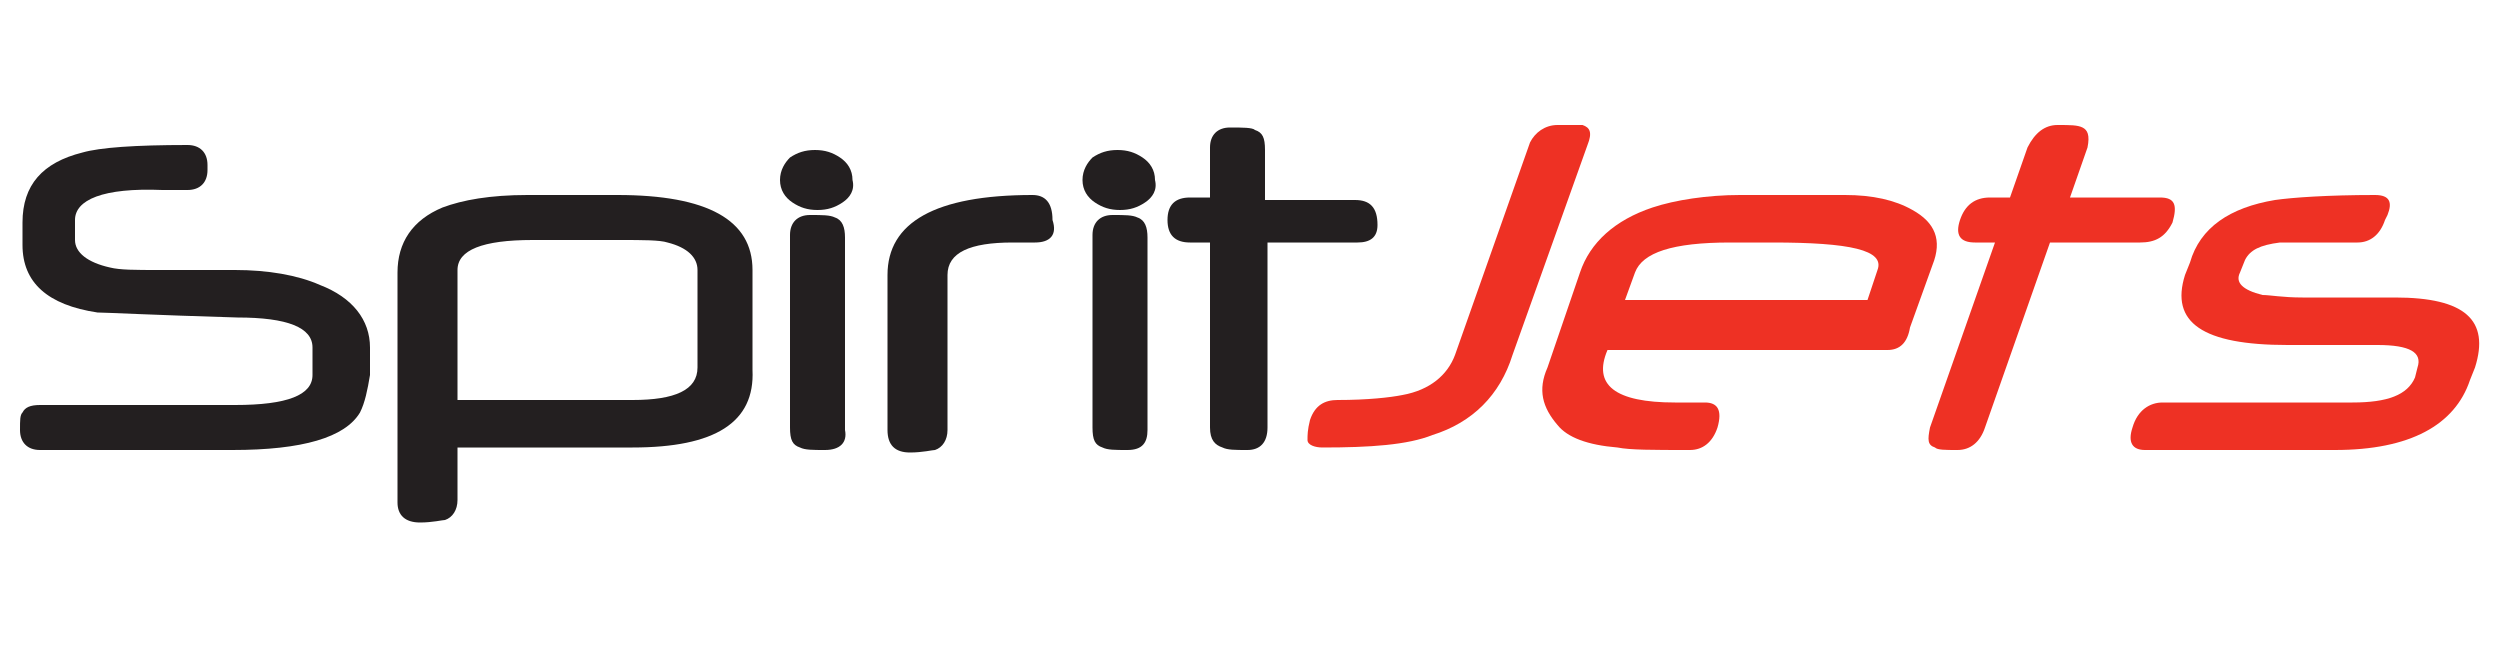
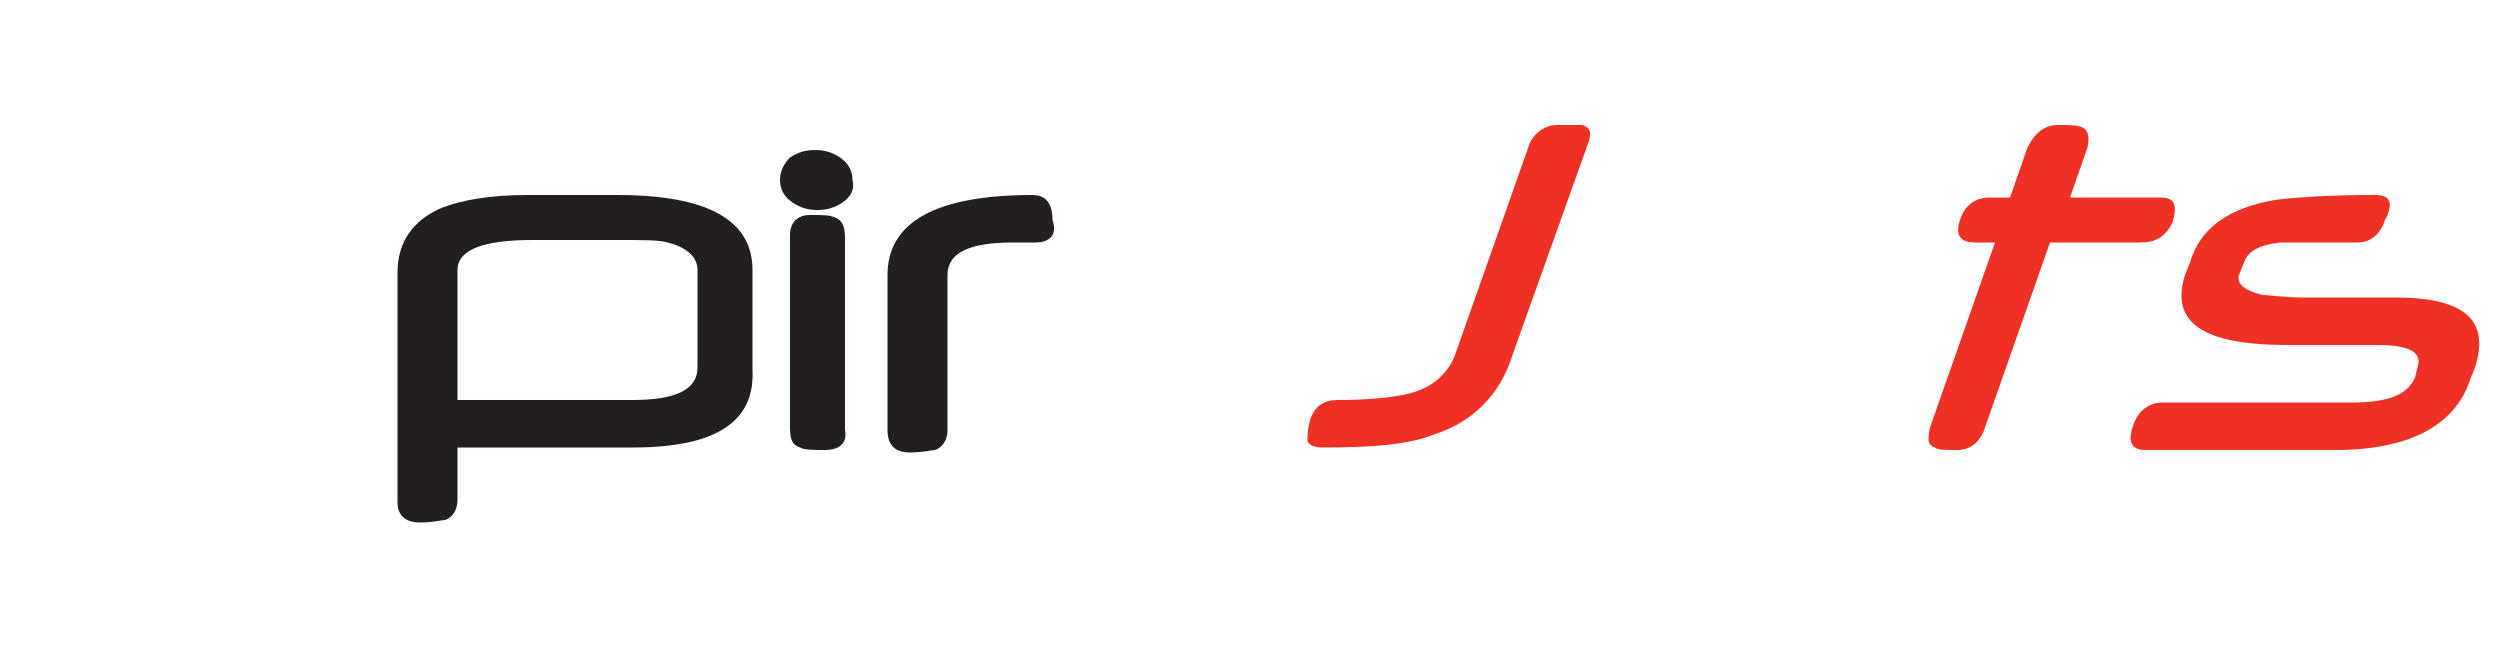
<svg xmlns="http://www.w3.org/2000/svg" version="1.1" id="Layer_1" x="0px" y="0px" viewBox="0 0 100 25.8" style="enable-background:new 0 0 100 25.8;" xml:space="preserve">
  <style type="text/css">
	.st0{fill:#231F20;}
	.st1{fill:#EE3124;}
</style>
  <g>
    <g>
-       <path class="st0" d="M14.4,16.5c-0.6,1-2.3,1.5-5.1,1.5H1.6c-0.5,0-0.8-0.3-0.8-0.8c0-0.4,0-0.6,0.1-0.7c0.1-0.2,0.3-0.3,0.7-0.3    h7.8c2.1,0,3.1-0.4,3.1-1.2v-1.1c0-0.8-1-1.2-3-1.2c-3.4-0.1-5.3-0.2-5.6-0.2c-2-0.3-3-1.2-3-2.7V8.9c0-1.5,0.8-2.4,2.4-2.8    C4,5.9,5.4,5.8,7.5,5.8c0.5,0,0.8,0.3,0.8,0.8v0.2c0,0.5-0.3,0.8-0.8,0.8c0,0-0.2,0-0.4,0c-0.2,0-0.4,0-0.6,0C4.1,7.5,3,8,3,8.8    v0.8c0,0.5,0.5,0.9,1.4,1.1c0.4,0.1,1,0.1,2,0.1h3c1.3,0,2.5,0.2,3.4,0.6c1.3,0.5,2,1.4,2,2.5V15C14.7,15.6,14.6,16.1,14.4,16.5z" />
      <path class="st0" d="M25.3,17.9h-7V20c0,0.4-0.2,0.7-0.5,0.8c-0.1,0-0.5,0.1-1,0.1c-0.6,0-0.9-0.3-0.9-0.8v-9.2    c0-1.2,0.6-2.1,1.8-2.6c0.8-0.3,1.9-0.5,3.4-0.5h3.6c3.6,0,5.4,1,5.4,3v4C30.2,16.9,28.6,17.9,25.3,17.9z M27.9,10.8    c0-0.5-0.4-0.9-1.2-1.1c-0.3-0.1-1-0.1-1.9-0.1h-3.5c-2,0-3,0.4-3,1.2V16h7c1.7,0,2.6-0.4,2.6-1.3V10.8z" />
      <path class="st0" d="M33.7,8.1c-0.3,0.2-0.6,0.3-1,0.3s-0.7-0.1-1-0.3s-0.5-0.5-0.5-0.9s0.2-0.7,0.4-0.9c0.3-0.2,0.6-0.3,1-0.3    c0.4,0,0.7,0.1,1,0.3c0.3,0.2,0.5,0.5,0.5,0.9C34.2,7.6,34,7.9,33.7,8.1z M33,18c-0.5,0-0.8,0-1-0.1c-0.3-0.1-0.4-0.3-0.4-0.8V9.4    c0-0.5,0.3-0.8,0.8-0.8c0.5,0,0.8,0,1,0.1c0.3,0.1,0.4,0.4,0.4,0.8v7.7C33.9,17.7,33.6,18,33,18z" />
      <path class="st0" d="M41.4,9.7c-0.1,0-0.2,0-0.4,0s-0.4,0-0.5,0c-1.7,0-2.6,0.4-2.6,1.3v6.2c0,0.4-0.2,0.7-0.5,0.8    c-0.1,0-0.5,0.1-1,0.1c-0.6,0-0.9-0.3-0.9-0.9V11c0-2.1,1.9-3.2,5.8-3.2c0.5,0,0.8,0.3,0.8,1C42.3,9.4,42,9.7,41.4,9.7z" />
-       <path class="st0" d="M45.8,8.1c-0.3,0.2-0.6,0.3-1,0.3s-0.7-0.1-1-0.3s-0.5-0.5-0.5-0.9s0.2-0.7,0.4-0.9C44,6.1,44.3,6,44.7,6    s0.7,0.1,1,0.3c0.3,0.2,0.5,0.5,0.5,0.9C46.3,7.6,46.1,7.9,45.8,8.1z M45.1,18c-0.5,0-0.8,0-1-0.1c-0.3-0.1-0.4-0.3-0.4-0.8V9.4    c0-0.5,0.3-0.8,0.8-0.8s0.8,0,1,0.1c0.3,0.1,0.4,0.4,0.4,0.8v7.7C45.9,17.7,45.7,18,45.1,18z" />
-       <path class="st0" d="M54.3,9.7h-3.6v7.4c0,0.6-0.3,0.9-0.8,0.9s-0.8,0-1-0.1c-0.3-0.1-0.5-0.3-0.5-0.8V9.7h-0.8    c-0.6,0-0.9-0.3-0.9-0.9c0-0.6,0.3-0.9,0.9-0.9h0.8v-2c0-0.5,0.3-0.8,0.8-0.8s0.9,0,1,0.1c0.3,0.1,0.4,0.3,0.4,0.8v2h3.6    c0.6,0,0.9,0.3,0.9,1C55.1,9.5,54.8,9.7,54.3,9.7z" />
      <path class="st1" d="M57.3,17.4c-1,0.4-2.5,0.5-4.4,0.5c-0.3,0-0.6-0.1-0.6-0.3c0-0.2,0-0.4,0.1-0.8c0.2-0.6,0.6-0.8,1.1-0.8    c1.2,0,2.1-0.1,2.6-0.2c1.1-0.2,1.8-0.8,2.1-1.6l3-8.5C61.4,5.3,61.8,5,62.3,5c0.6,0,0.9,0,1,0c0.3,0.1,0.4,0.3,0.2,0.8l-3,8.4    C60,15.8,58.9,16.9,57.3,17.4z" />
-       <path class="st1" d="M75.5,14H64.3c-0.6,1.4,0.3,2.1,2.7,2.1c0.2,0,0.3,0,0.6,0c0.3,0,0.4,0,0.6,0c0.5,0,0.7,0.3,0.5,1    c-0.2,0.6-0.6,0.9-1.1,0.9c-1.5,0-2.4,0-2.9-0.1c-1.2-0.1-2-0.4-2.4-0.9c-0.6-0.7-0.8-1.4-0.4-2.3l1.3-3.8    c0.4-1.2,1.4-2.1,2.9-2.6C67,8,68.3,7.8,69.6,7.8h4.2c1.1,0,2,0.2,2.7,0.6c0.9,0.5,1.2,1.2,0.8,2.2l-0.9,2.5    C76.3,13.7,76,14,75.5,14z M75.1,10.8c0.3-0.8-1.1-1.1-4.2-1.1c-0.4,0-0.8,0-1.2,0c-0.4,0-0.6,0-0.5,0c-2.3,0-3.5,0.4-3.8,1.2    L65,12h9.7L75.1,10.8z" />
      <path class="st1" d="M85.6,9.7H82l-2.6,7.4c-0.2,0.6-0.6,0.9-1.1,0.9s-0.8,0-0.9-0.1c-0.3-0.1-0.3-0.3-0.2-0.8l2.6-7.4H79    c-0.6,0-0.8-0.3-0.6-0.9c0.2-0.6,0.6-0.9,1.2-0.9h0.8l0.7-2C81.4,5.3,81.8,5,82.3,5s0.8,0,1,0.1s0.3,0.3,0.2,0.8l-0.7,2h3.6    c0.6,0,0.7,0.3,0.5,1C86.6,9.5,86.2,9.7,85.6,9.7z" />
      <path class="st1" d="M93.4,18h-7.6c-0.5,0-0.7-0.3-0.5-0.9c0.2-0.7,0.7-1,1.2-1h7.6c1.4,0,2.2-0.3,2.5-1l0.1-0.4    c0.2-0.6-0.3-0.9-1.6-0.9h-3.6c-3.4,0-4.7-0.9-4.1-2.8l0.2-0.5C88,9.1,89.2,8.3,91,8c0.7-0.1,2.1-0.2,4-0.2c0.6,0,0.7,0.3,0.5,0.8    l-0.1,0.2c-0.2,0.6-0.6,0.9-1.1,0.9h-1.6c-0.8,0-1.4,0-1.5,0c-0.8,0.1-1.2,0.3-1.4,0.7l-0.2,0.5c-0.2,0.4,0.1,0.7,0.9,0.9    c0.3,0,0.8,0.1,1.6,0.1h3.7c2.8,0,3.8,0.9,3.2,2.8l-0.2,0.5C98.2,17,96.4,18,93.4,18z" />
    </g>
  </g>
</svg>